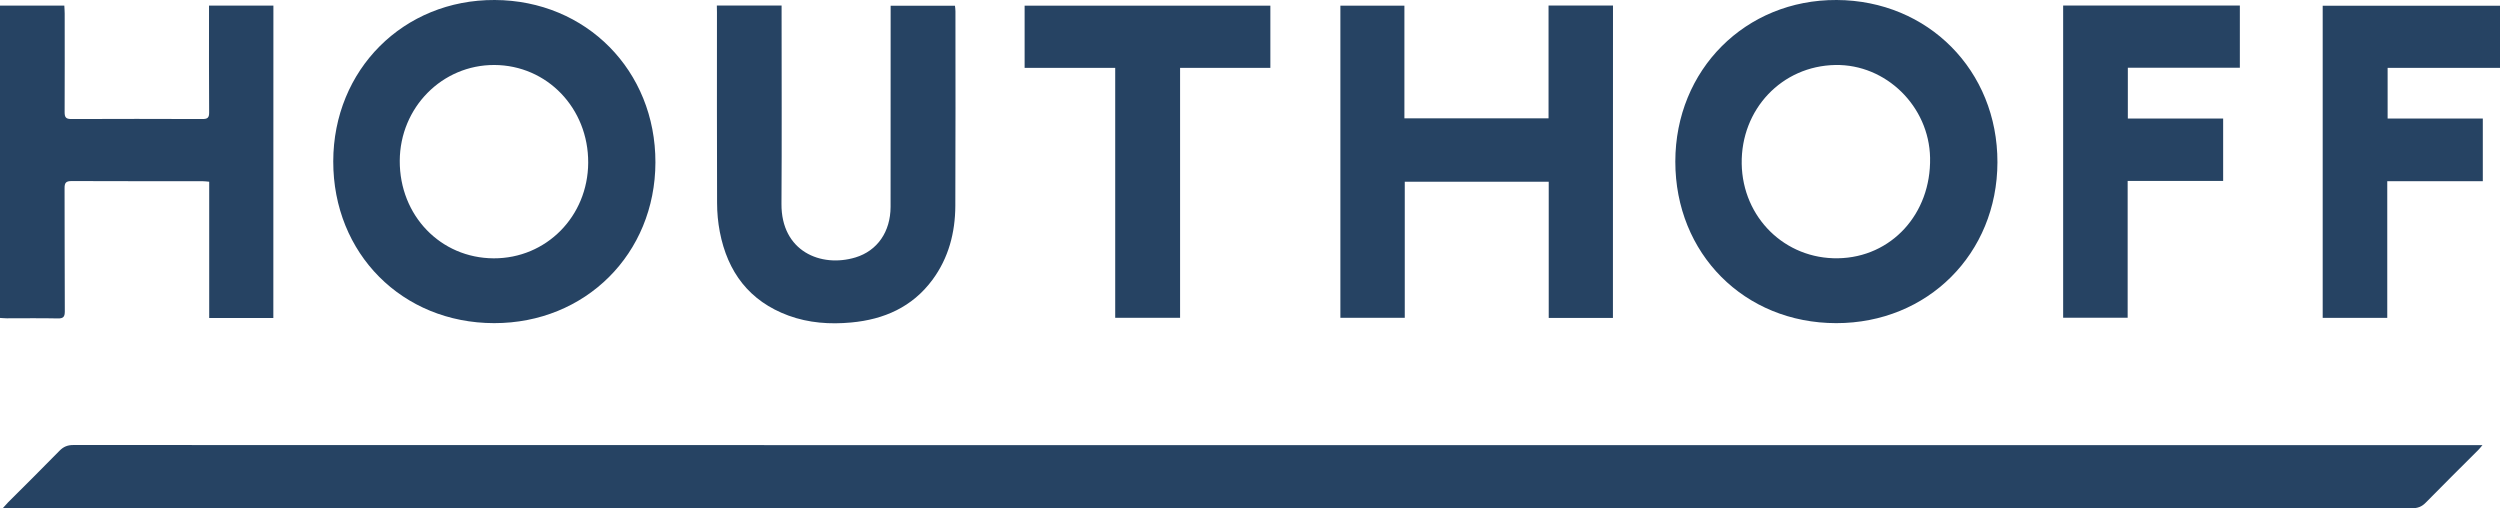
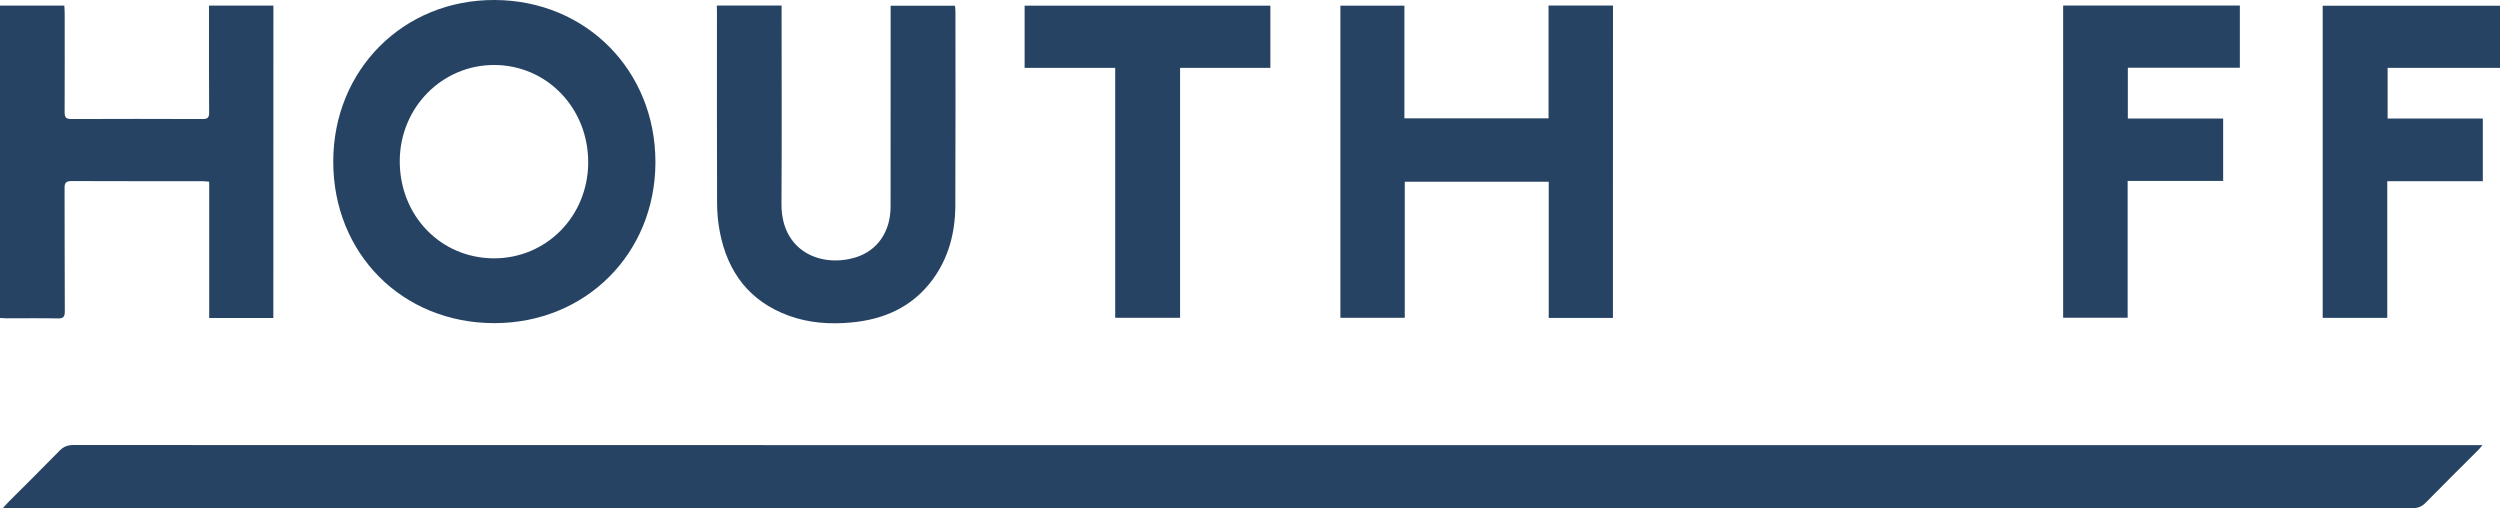
<svg xmlns="http://www.w3.org/2000/svg" x="0px" y="0px" viewBox="0 0 413.13 84" style="enable-background:new 0 0 413.13 84;" xml:space="preserve">
  <style type="text/css">	.st0{fill:#264363;}</style>
  <g id="Laag_1" />
  <g id="Laag_2">
    <g>
      <path class="st0" d="M0.46,83.98c0.41-0.45,0.63-0.71,0.87-0.96c2.84-2.84,5.7-5.66,8.5-8.53c0.67-0.68,1.34-0.95,2.29-0.95   c57.26,0.02,114.53,0.02,171.79,0.02c74.98,0,149.95,0,224.93,0c0.4,0,0.79,0,1.39,0c-0.31,0.37-0.5,0.61-0.71,0.82   c-2.89,2.89-5.8,5.76-8.66,8.68c-0.67,0.69-1.35,0.93-2.29,0.93c-65.15-0.02-130.3-0.02-195.46-0.02c-67.01,0-134.03,0-201.04,0   C1.61,83.98,1.15,83.98,0.46,83.98z" />
      <path class="st0" d="M55.07,26.67C55.09,11.51,66.68-0.07,81.76,0c15.11,0.07,26.58,11.67,26.55,26.84   c-0.03,15.09-11.56,26.58-26.66,26.56C66.46,53.38,55.05,41.9,55.07,26.67z M81.69,10.74c-8.62-0.03-15.59,7.02-15.63,15.83   c-0.04,9.04,6.74,16.08,15.52,16.12c8.69,0.03,15.57-6.93,15.62-15.79C97.25,17.9,90.41,10.77,81.69,10.74z" />
-       <path class="st0" d="M303.44,53.4c-15.18-0.01-26.6-11.48-26.59-26.71C276.86,11.53,288.44-0.07,303.51,0   c15.11,0.07,26.6,11.66,26.57,26.82C330.05,41.93,318.54,53.41,303.44,53.4z M303.29,10.74c-8.84,0.16-15.61,7.32-15.47,16.33   c0.15,8.89,7.15,15.76,15.92,15.61c8.81-0.15,15.4-7.34,15.21-16.61C318.79,17.57,311.66,10.59,303.29,10.74z" />
      <path class="st0" d="M45.17,52.55c-3.57,0-7.03,0-10.6,0c0-7.5,0-14.96,0-22.52c-0.46-0.04-0.81-0.09-1.16-0.09   c-7.19,0-14.38,0.01-21.58-0.02c-0.92,0-1.17,0.28-1.16,1.18c0.03,6.78,0,13.56,0.04,20.34c0,0.89-0.22,1.2-1.16,1.18   c-2.81-0.06-5.62-0.02-8.43-0.02c-0.36,0-0.71-0.04-1.12-0.06C0,35.3,0,18.15,0,0.93c3.55,0,7.04,0,10.63,0   c0.02,0.46,0.06,0.88,0.06,1.3c0,5.43,0.02,10.86-0.01,16.3c0,0.83,0.19,1.14,1.09,1.14c7.23-0.03,14.46-0.03,21.69,0   c0.87,0,1.11-0.24,1.1-1.11c-0.04-5.43-0.02-10.86-0.02-16.3c0-0.43,0-0.85,0-1.33c3.61,0,7.1,0,10.64,0   C45.17,18.14,45.17,35.29,45.17,52.55z" />
      <path class="st0" d="M266.54,52.54c-3.58,0-7.04,0-10.61,0c0-7.51,0-14.96,0-22.51c-7.97,0-15.83,0-23.79,0   c0,7.51,0,14.96,0,22.49c-3.59,0-7.08,0-10.64,0c0-17.19,0-34.34,0-51.58c3.49,0,6.97,0,10.58,0c0,6.16,0,12.34,0,18.61   c7.98,0,15.83,0,23.82,0c0-6.22,0-12.39,0-18.63c3.61,0,7.09,0,10.65,0C266.54,18.14,266.54,35.29,266.54,52.54z" />
      <path class="st0" d="M118.46,0.92c3.6,0,7.06,0,10.7,0c0,0.42,0,0.84,0,1.26c0,10.5,0.05,21.01-0.02,31.51   c-0.05,7.84,6.51,10.58,12.23,8.85c3.62-1.1,5.79-4.25,5.8-8.36c0.01-10.61,0.01-21.22,0.01-31.84c0-0.43,0-0.87,0-1.39   c3.55,0,7.03,0,10.63,0c0.03,0.28,0.08,0.59,0.08,0.91c0,10.72,0.03,21.44-0.02,32.16c-0.02,4.43-1.11,8.6-3.78,12.22   c-3.33,4.5-8,6.55-13.42,7.05c-3.52,0.33-7.02,0.09-10.37-1.14c-6.49-2.39-10.07-7.21-11.35-13.84c-0.3-1.57-0.45-3.18-0.45-4.78   c-0.04-10.5-0.02-21.01-0.02-31.51C118.46,1.7,118.46,1.37,118.46,0.92z" />
      <path class="st0" d="M340.94,0.92c9.74,0,19.44,0,29.2,0c0,3.43,0,6.79,0,10.27c-6.18,0-12.3,0-18.51,0c0,2.82,0,5.54,0,8.4   c5.21,0,10.45,0,15.75,0c0,3.48,0,6.82,0,10.31c-5.21,0-10.44,0-15.78,0c0,7.61,0,15.06,0,22.61c-3.6,0-7.08,0-10.66,0   C340.94,35.36,340.94,18.2,340.94,0.92z" />
      <path class="st0" d="M383.83,52.53c0-17.25,0-34.38,0-51.58c9.77,0,19.49,0,29.3,0c0,3.4,0,6.77,0,10.26c-6.2,0-12.35,0-18.57,0   c0,2.84,0,5.56,0,8.38c5.23,0,10.44,0,15.73,0c0,3.47,0,6.84,0,10.35c-5.22,0-10.45,0-15.79,0c0,7.6,0,15.06,0,22.59   C390.91,52.53,387.42,52.53,383.83,52.53z" />
      <path class="st0" d="M209.93,11.22c-2.5,0-4.98,0-7.45,0c-2.44,0-4.88,0-7.47,0c0,13.83,0,27.54,0,41.3c-3.64,0-7.12,0-10.72,0   c0-13.76,0-27.44,0-41.3c-5.05,0-9.99,0-14.97,0c0-3.51,0-6.86,0-10.28c13.53,0,27.02,0,40.61,0   C209.93,4.28,209.93,7.65,209.93,11.22z" />
    </g>
  </g>
</svg>